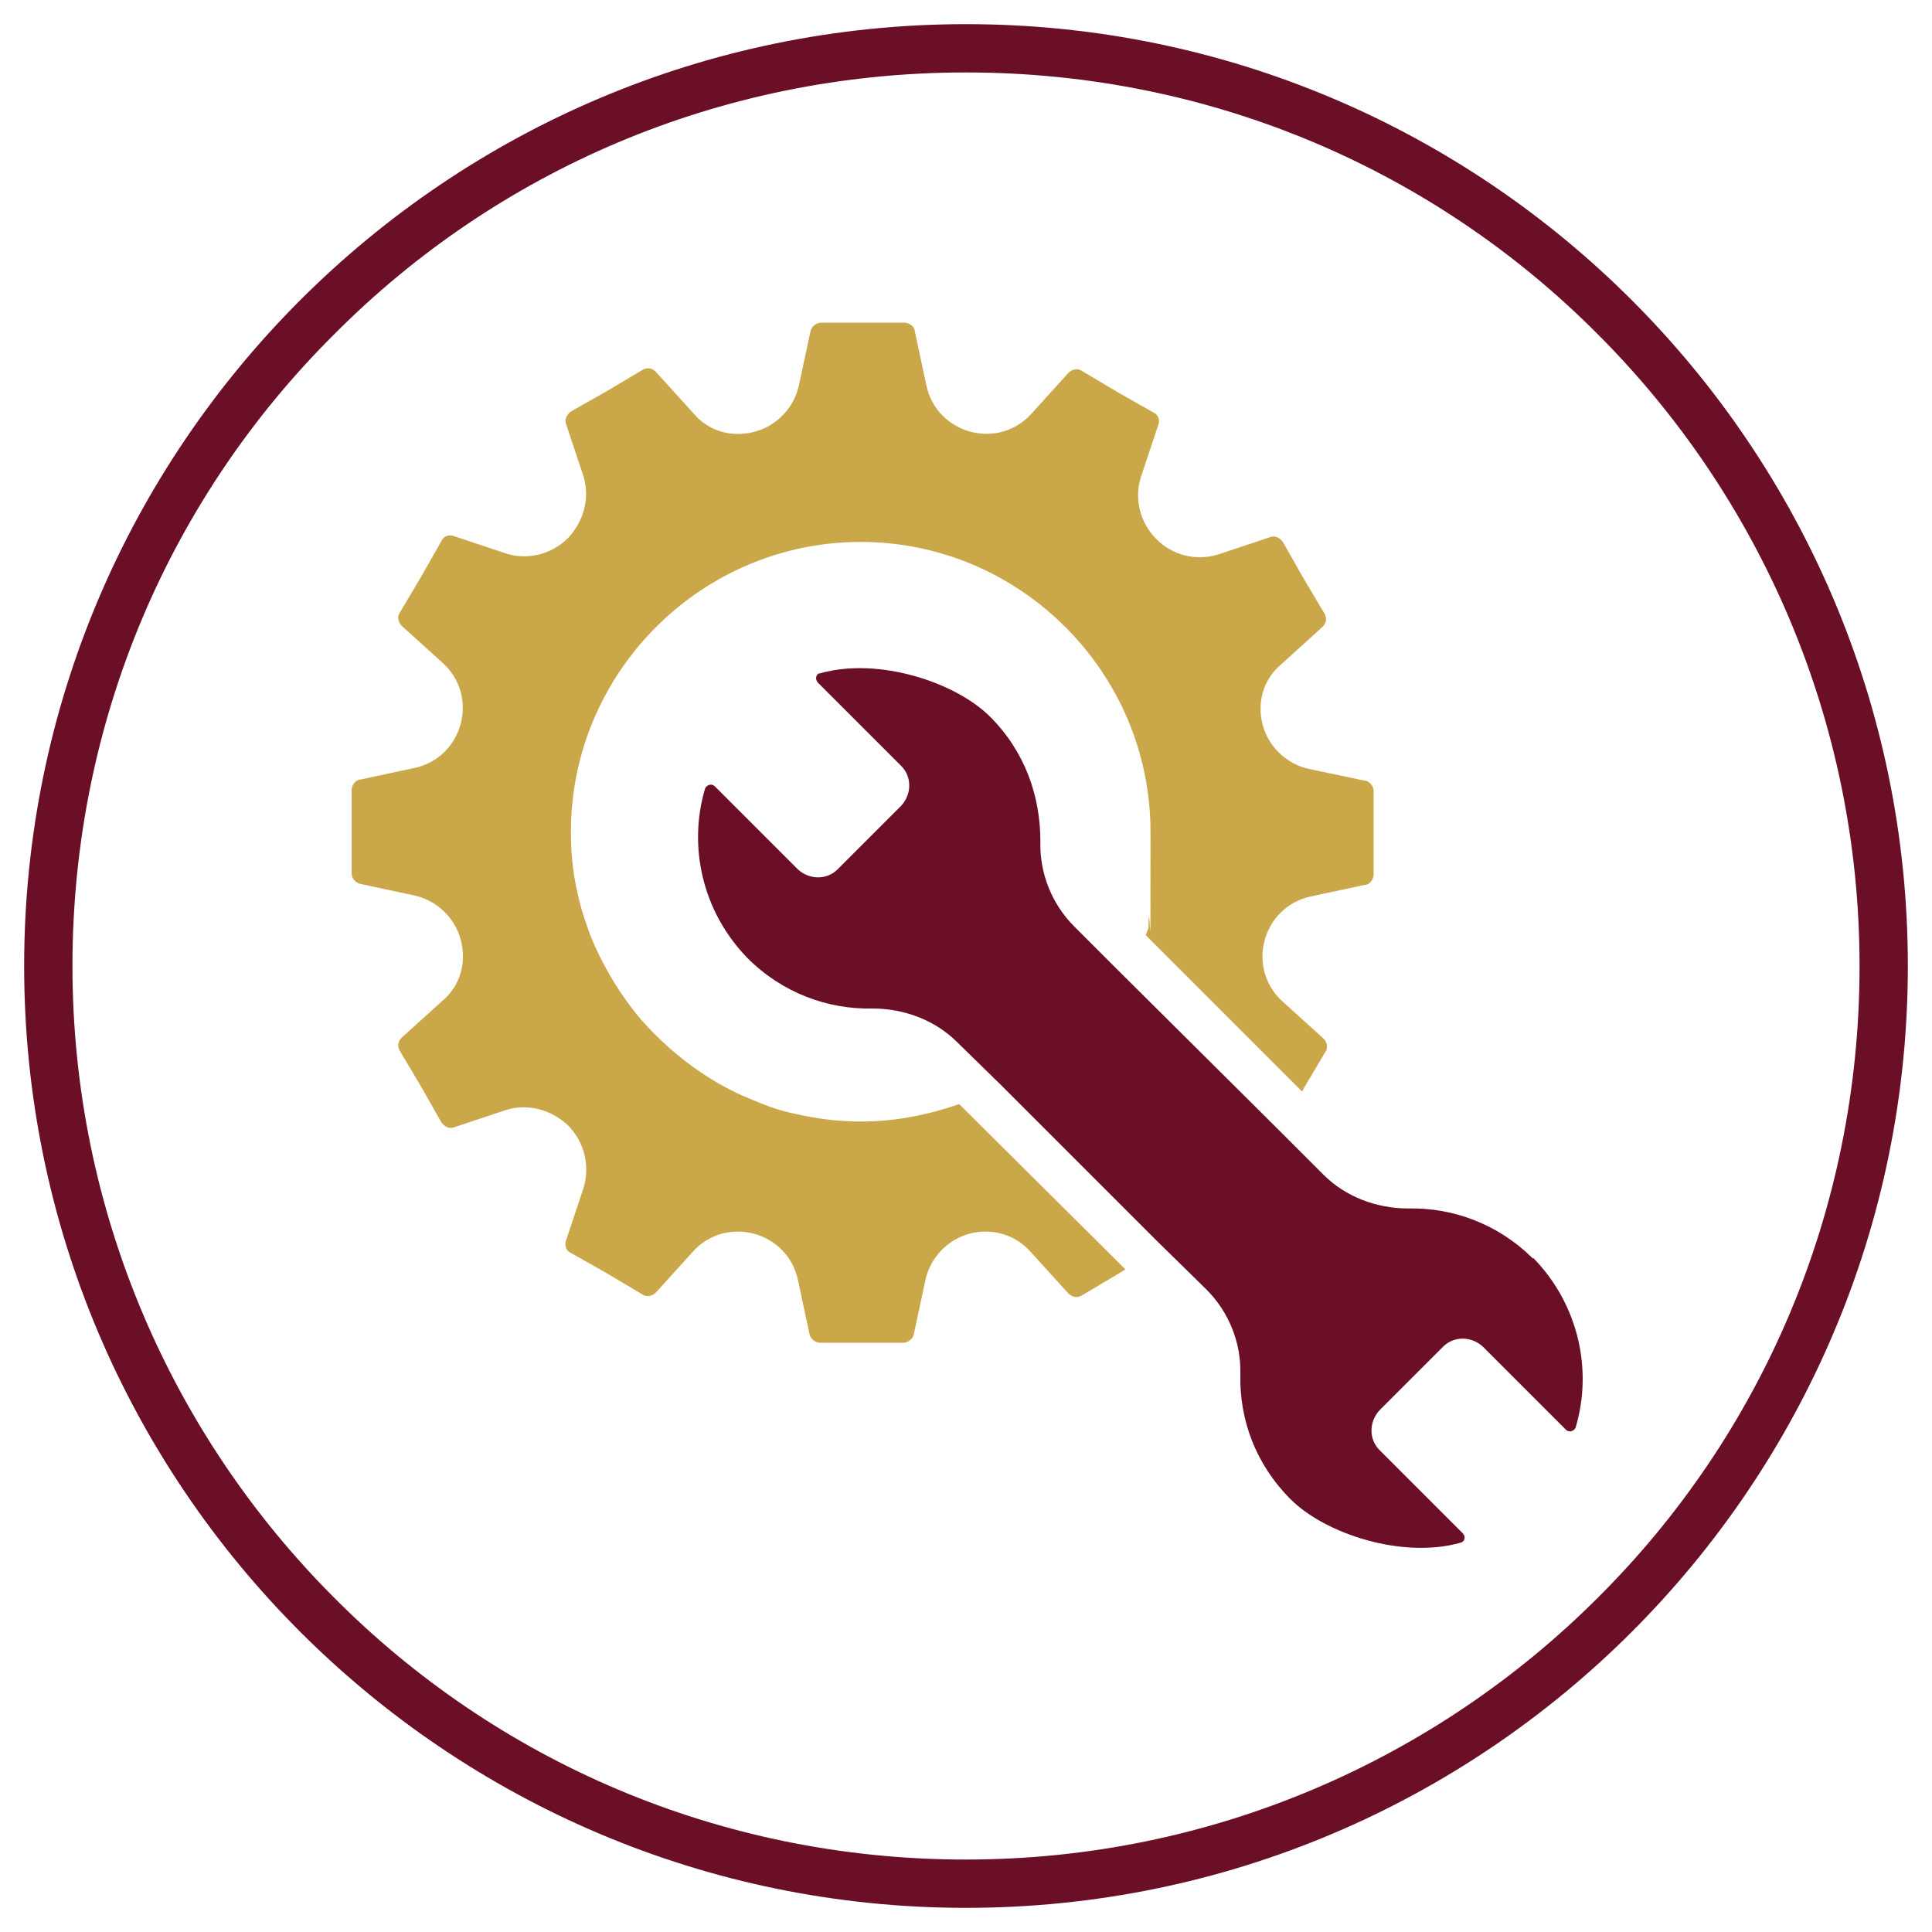
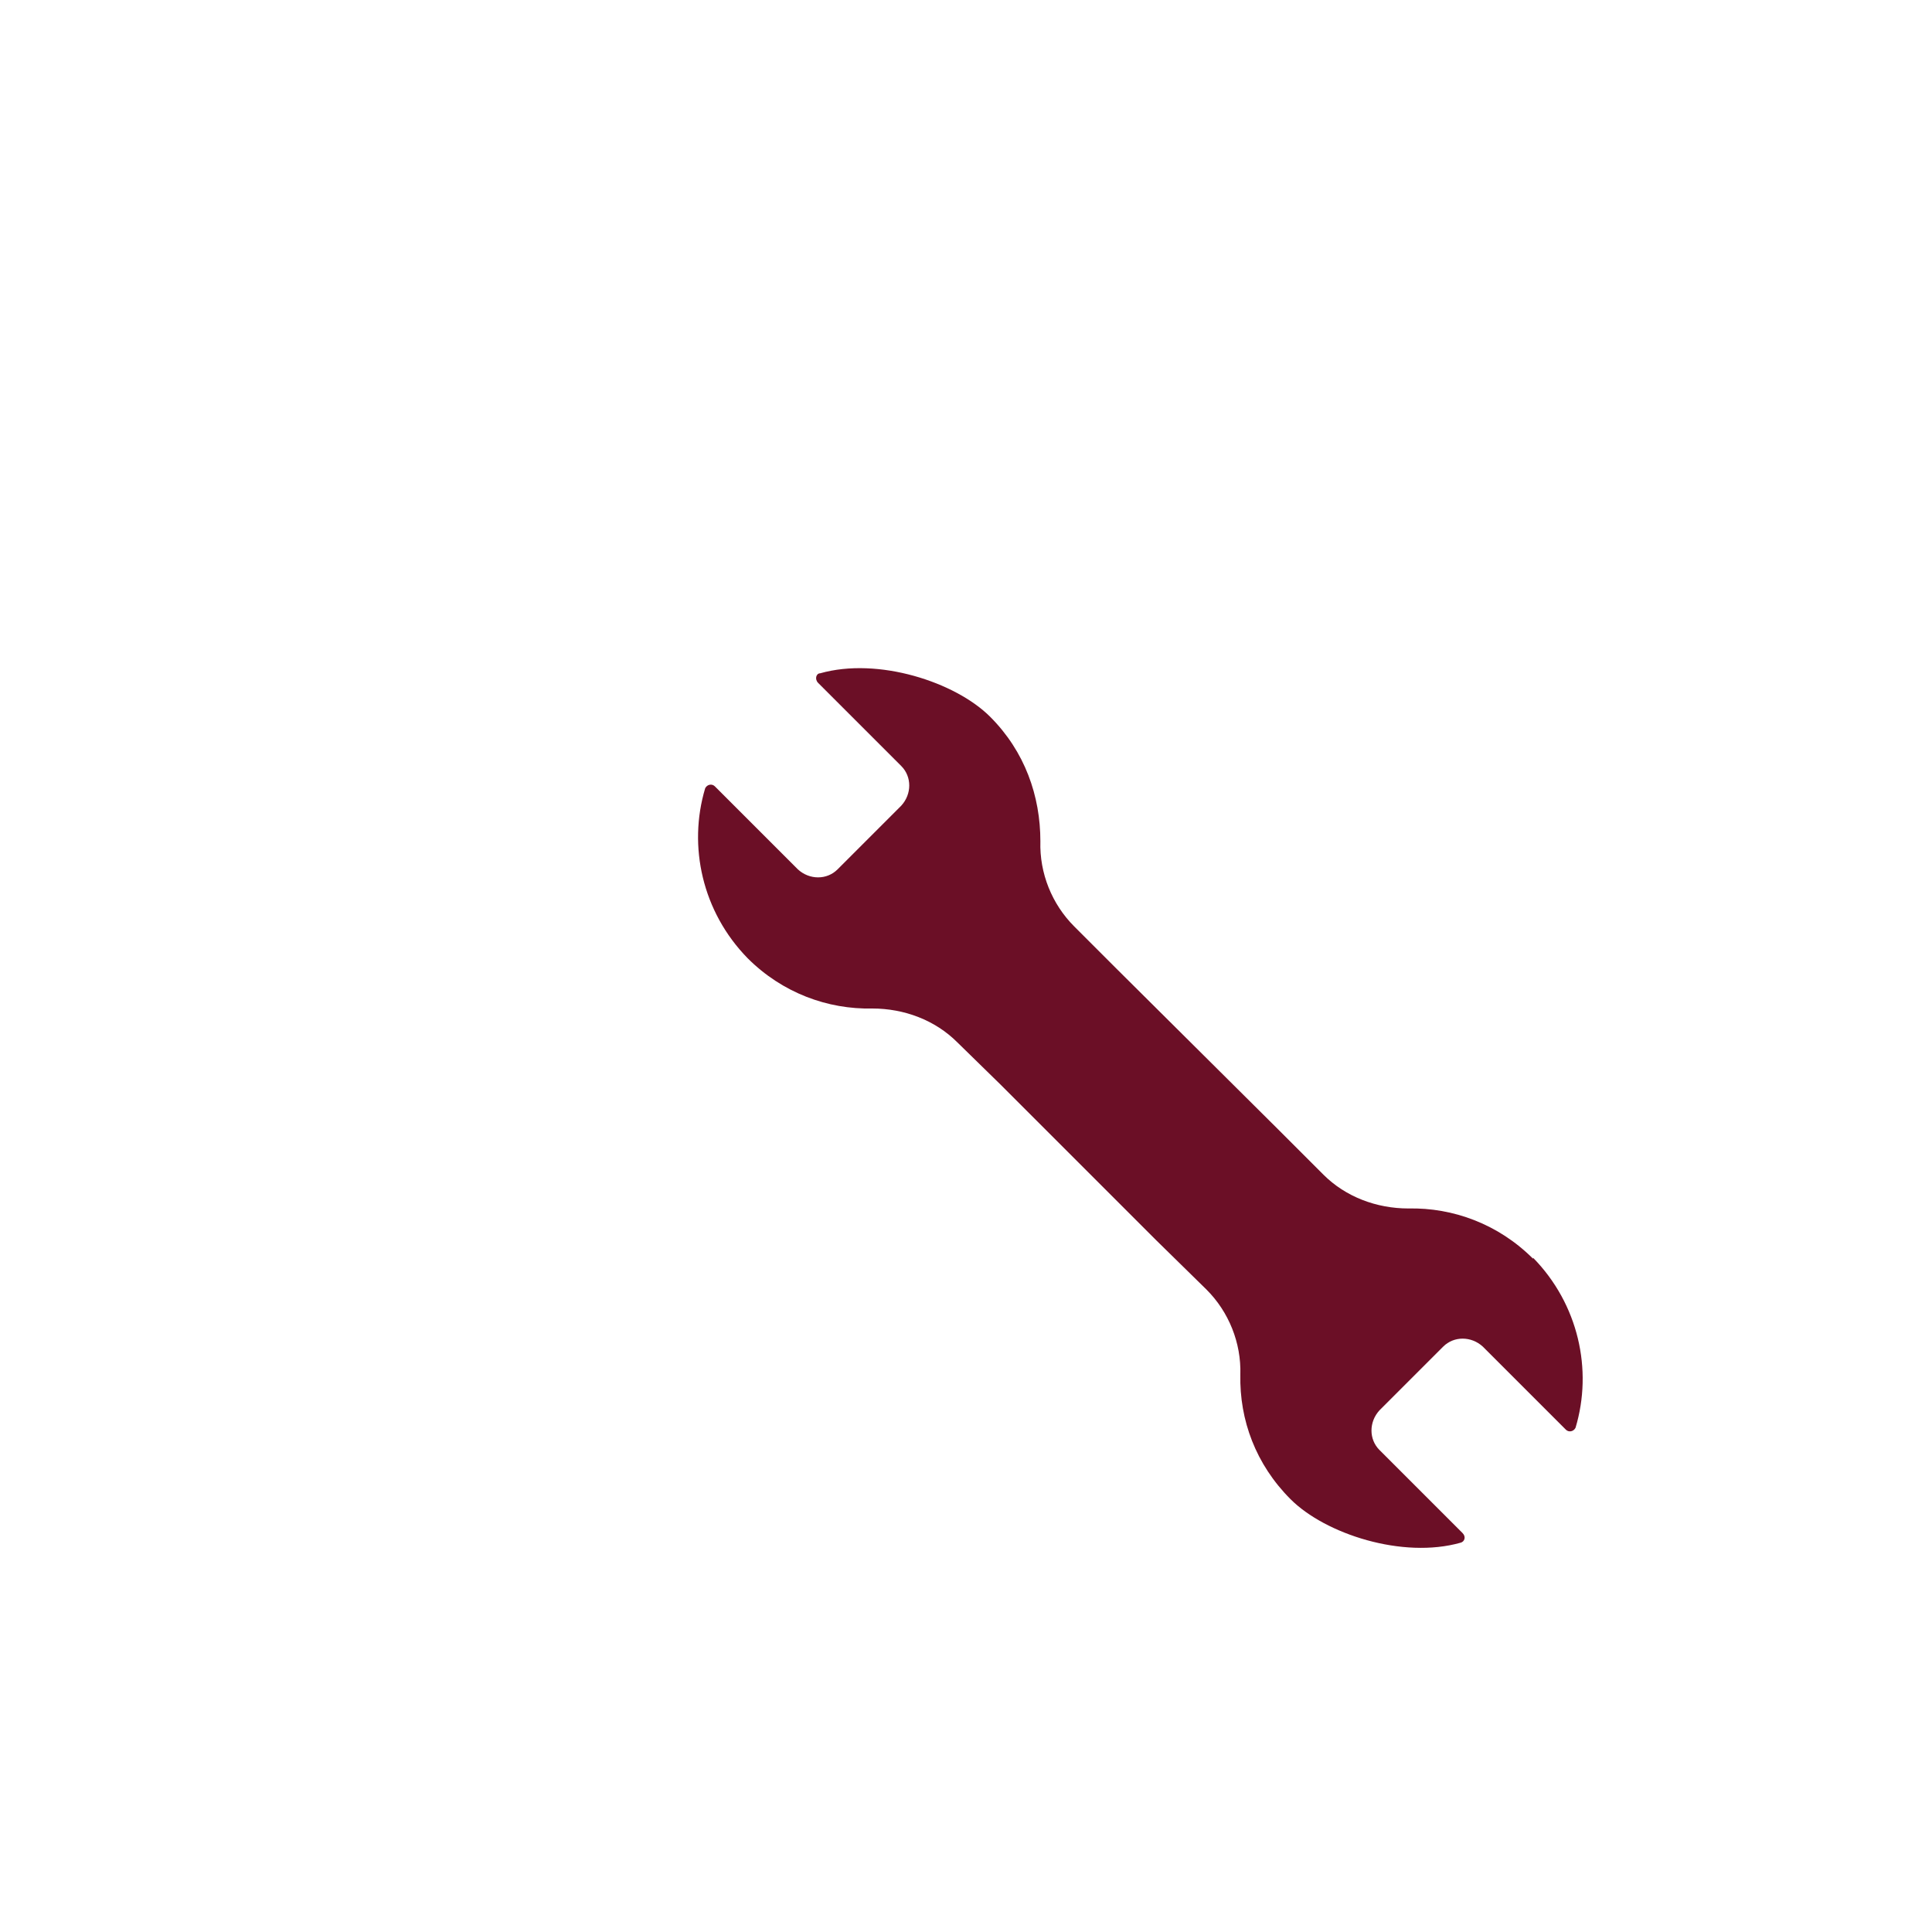
<svg xmlns="http://www.w3.org/2000/svg" id="Layer_1" viewBox="0 0 200 200">
  <defs>
    <style>      .st0 {        fill: #6b0f26;      }      .st1 {        fill: #caa748;      }    </style>
  </defs>
  <g>
-     <path class="st0" d="M100,2.5c-53.8,0-97.5,43.7-97.5,97.5,0,53.8,43.7,97.5,97.5,97.5,53.8,0,97.5-43.7,97.5-97.5,0-53.8-43.7-97.5-97.5-97.5ZM165.4,165.4c-16.7,16.7-39.9,27.1-65.4,27.1-25.6,0-48.7-10.3-65.4-27.1-16.7-16.7-27.1-39.9-27.1-65.4,0-25.6,10.3-48.7,27.1-65.4C51.3,17.8,74.4,7.5,100,7.5c25.6,0,48.7,10.3,65.4,27.1,16.7,16.7,27.1,39.9,27.1,65.4,0,25.6-10.3,48.7-27.1,65.4Z" />
    <path class="st0" d="M158.7,130.3c-3.6-3.6-8.3-5.3-12.9-5.2-3.3,0-6.5-1.2-8.8-3.5l-4.8-4.8-16.6-16.5-4.4-4.4c-2.3-2.3-3.6-5.5-3.5-8.8,0-4.7-1.6-9.3-5.2-12.9s-11.6-6.2-17.6-4.5c-.4,0-.6.6-.2,1l8.6,8.6c1.1,1.1,1.1,2.9,0,4.1l-6.6,6.6c-1.1,1.1-2.9,1.1-4.1,0l-8.6-8.6c-.3-.3-.8-.2-1,.2-1.8,6-.3,12.8,4.4,17.6,3.6,3.6,8.3,5.3,12.9,5.2,3.3,0,6.5,1.2,8.8,3.5l4.5,4.4,16.1,16.1,5.2,5.1c2.3,2.3,3.6,5.5,3.5,8.8-.1,4.7,1.6,9.3,5.2,12.9s11.6,6.2,17.6,4.5c.4-.1.6-.6.2-1l-8.6-8.6c-1.1-1.1-1.1-2.9,0-4.1l6.6-6.6c1.1-1.1,2.9-1.1,4.1,0l8.6,8.6c.3.3.8.2,1-.2,1.8-6,.3-12.8-4.4-17.6h0Z" />
  </g>
-   <path class="st1" d="M141.2,80.8l-5.7-1.2c-2.3-.5-4.2-2.3-4.8-4.6-.6-2.3.1-4.7,1.9-6.2l4.3-3.9c.4-.4.5-.9.2-1.4l-2.2-3.7-2.1-3.7c-.3-.4-.8-.7-1.3-.5l-5.4,1.8c-2.3.7-4.7.1-6.4-1.6s-2.3-4.2-1.6-6.4l1.8-5.4c.2-.5,0-1.1-.5-1.3l-3.7-2.1-3.7-2.2c-.4-.3-1-.2-1.4.2l-3.8,4.2c-1.6,1.8-4,2.5-6.3,1.9-2.3-.6-4.1-2.4-4.6-4.8l-1.2-5.6c0-.5-.6-.9-1.1-.9h-8.6c-.5,0-1,.4-1.1.9l-1.2,5.6c-.5,2.3-2.3,4.2-4.6,4.8-2.3.6-4.7,0-6.3-1.9l-3.9-4.3c-.4-.4-.9-.5-1.4-.2l-3.7,2.2-3.7,2.1c-.4.3-.7.8-.5,1.3l1.8,5.4c.7,2.3,0,4.7-1.6,6.4-1.7,1.7-4.2,2.3-6.4,1.6l-5.4-1.8c-.5-.2-1.1,0-1.3.5l-2.1,3.7-2.2,3.7c-.3.4-.2,1,.2,1.4l4.2,3.8c1.8,1.6,2.5,4,1.9,6.3-.6,2.3-2.4,4.1-4.8,4.6l-5.6,1.2c-.5,0-.9.6-.9,1.1v8.6c0,.5.4,1,.9,1.1l5.6,1.2c2.3.5,4.2,2.3,4.8,4.6.6,2.3,0,4.7-1.9,6.3l-4.2,3.8c-.4.4-.5.9-.2,1.4l2.2,3.7,2.1,3.7c.3.4.8.7,1.3.5l5.4-1.8c2.3-.7,4.7,0,6.4,1.6,1.7,1.7,2.3,4.2,1.6,6.5l-1.8,5.4c-.2.5,0,1.1.5,1.3l3.7,2.1,3.7,2.2c.4.3,1,.2,1.4-.2l3.8-4.2c1.6-1.8,4-2.5,6.3-1.9,2.3.6,4.1,2.4,4.6,4.8l1.2,5.6c.1.5.6.9,1.1.9h8.6c.5,0,1-.4,1.1-.9l1.2-5.6c.5-2.3,2.3-4.2,4.6-4.8,2.3-.6,4.7.1,6.3,1.9l3.9,4.3c.4.4.9.5,1.4.2l3.7-2.2.8-.5-17.2-17.1c-3.2,1.1-6.6,1.8-10.1,1.8h-.1c-2.4,0-4.6-.3-6.8-.8-1.5-.3-2.9-.8-4.3-1.4-3.3-1.3-6.2-3.2-8.8-5.5-1-.9-1.9-1.8-2.8-2.8-2.2-2.6-4-5.6-5.3-8.8-.5-1.4-1-2.8-1.3-4.3-.5-2.1-.7-4.2-.7-6.4,0-16.5,13.5-30,30-30s30,13.5,30,30,0,7.9-.2,9c0,0,0,.2,0,.4,0,.2,0,.3,0,.4,0,.3-.2.6-.3.9l16.2,16.2.2-.4,2.2-3.7c.3-.4.2-1-.2-1.4l-4.2-3.8c-1.8-1.6-2.5-4-1.9-6.3.6-2.3,2.4-4.1,4.8-4.6l5.6-1.2c.5,0,.9-.6.9-1.1v-8.6c0-.5-.4-1-.9-1.1Z" />
</svg>